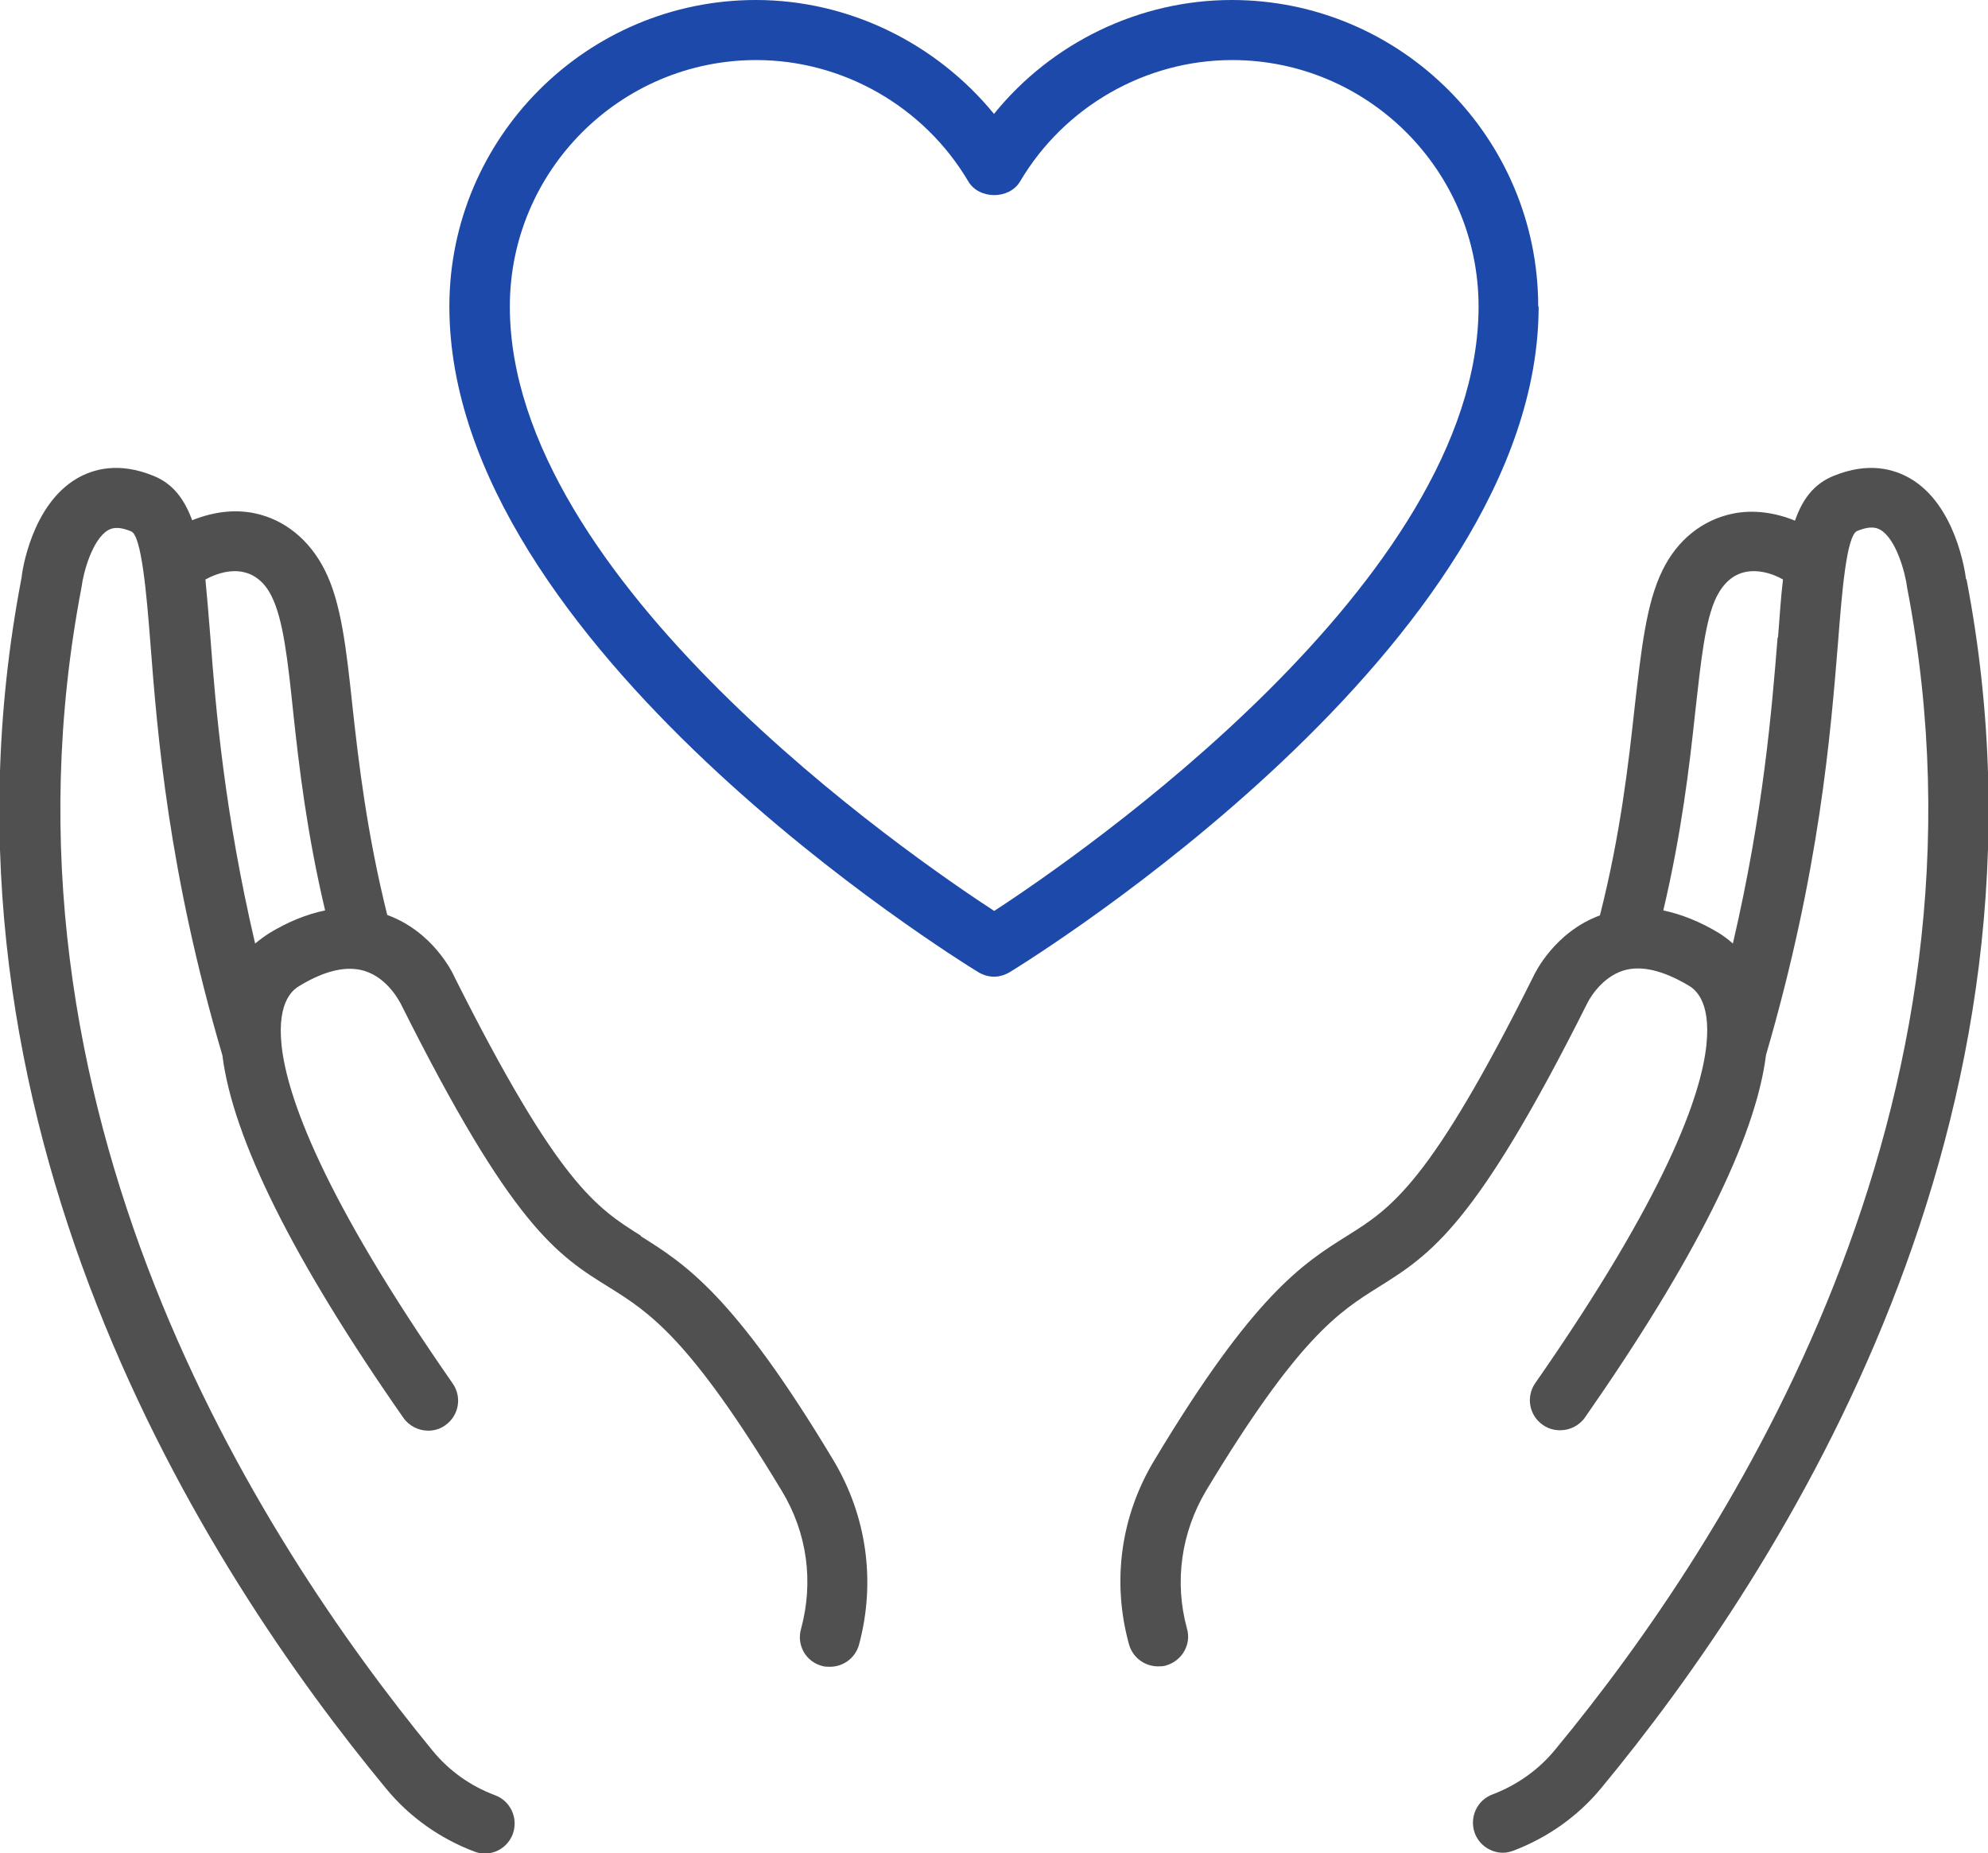
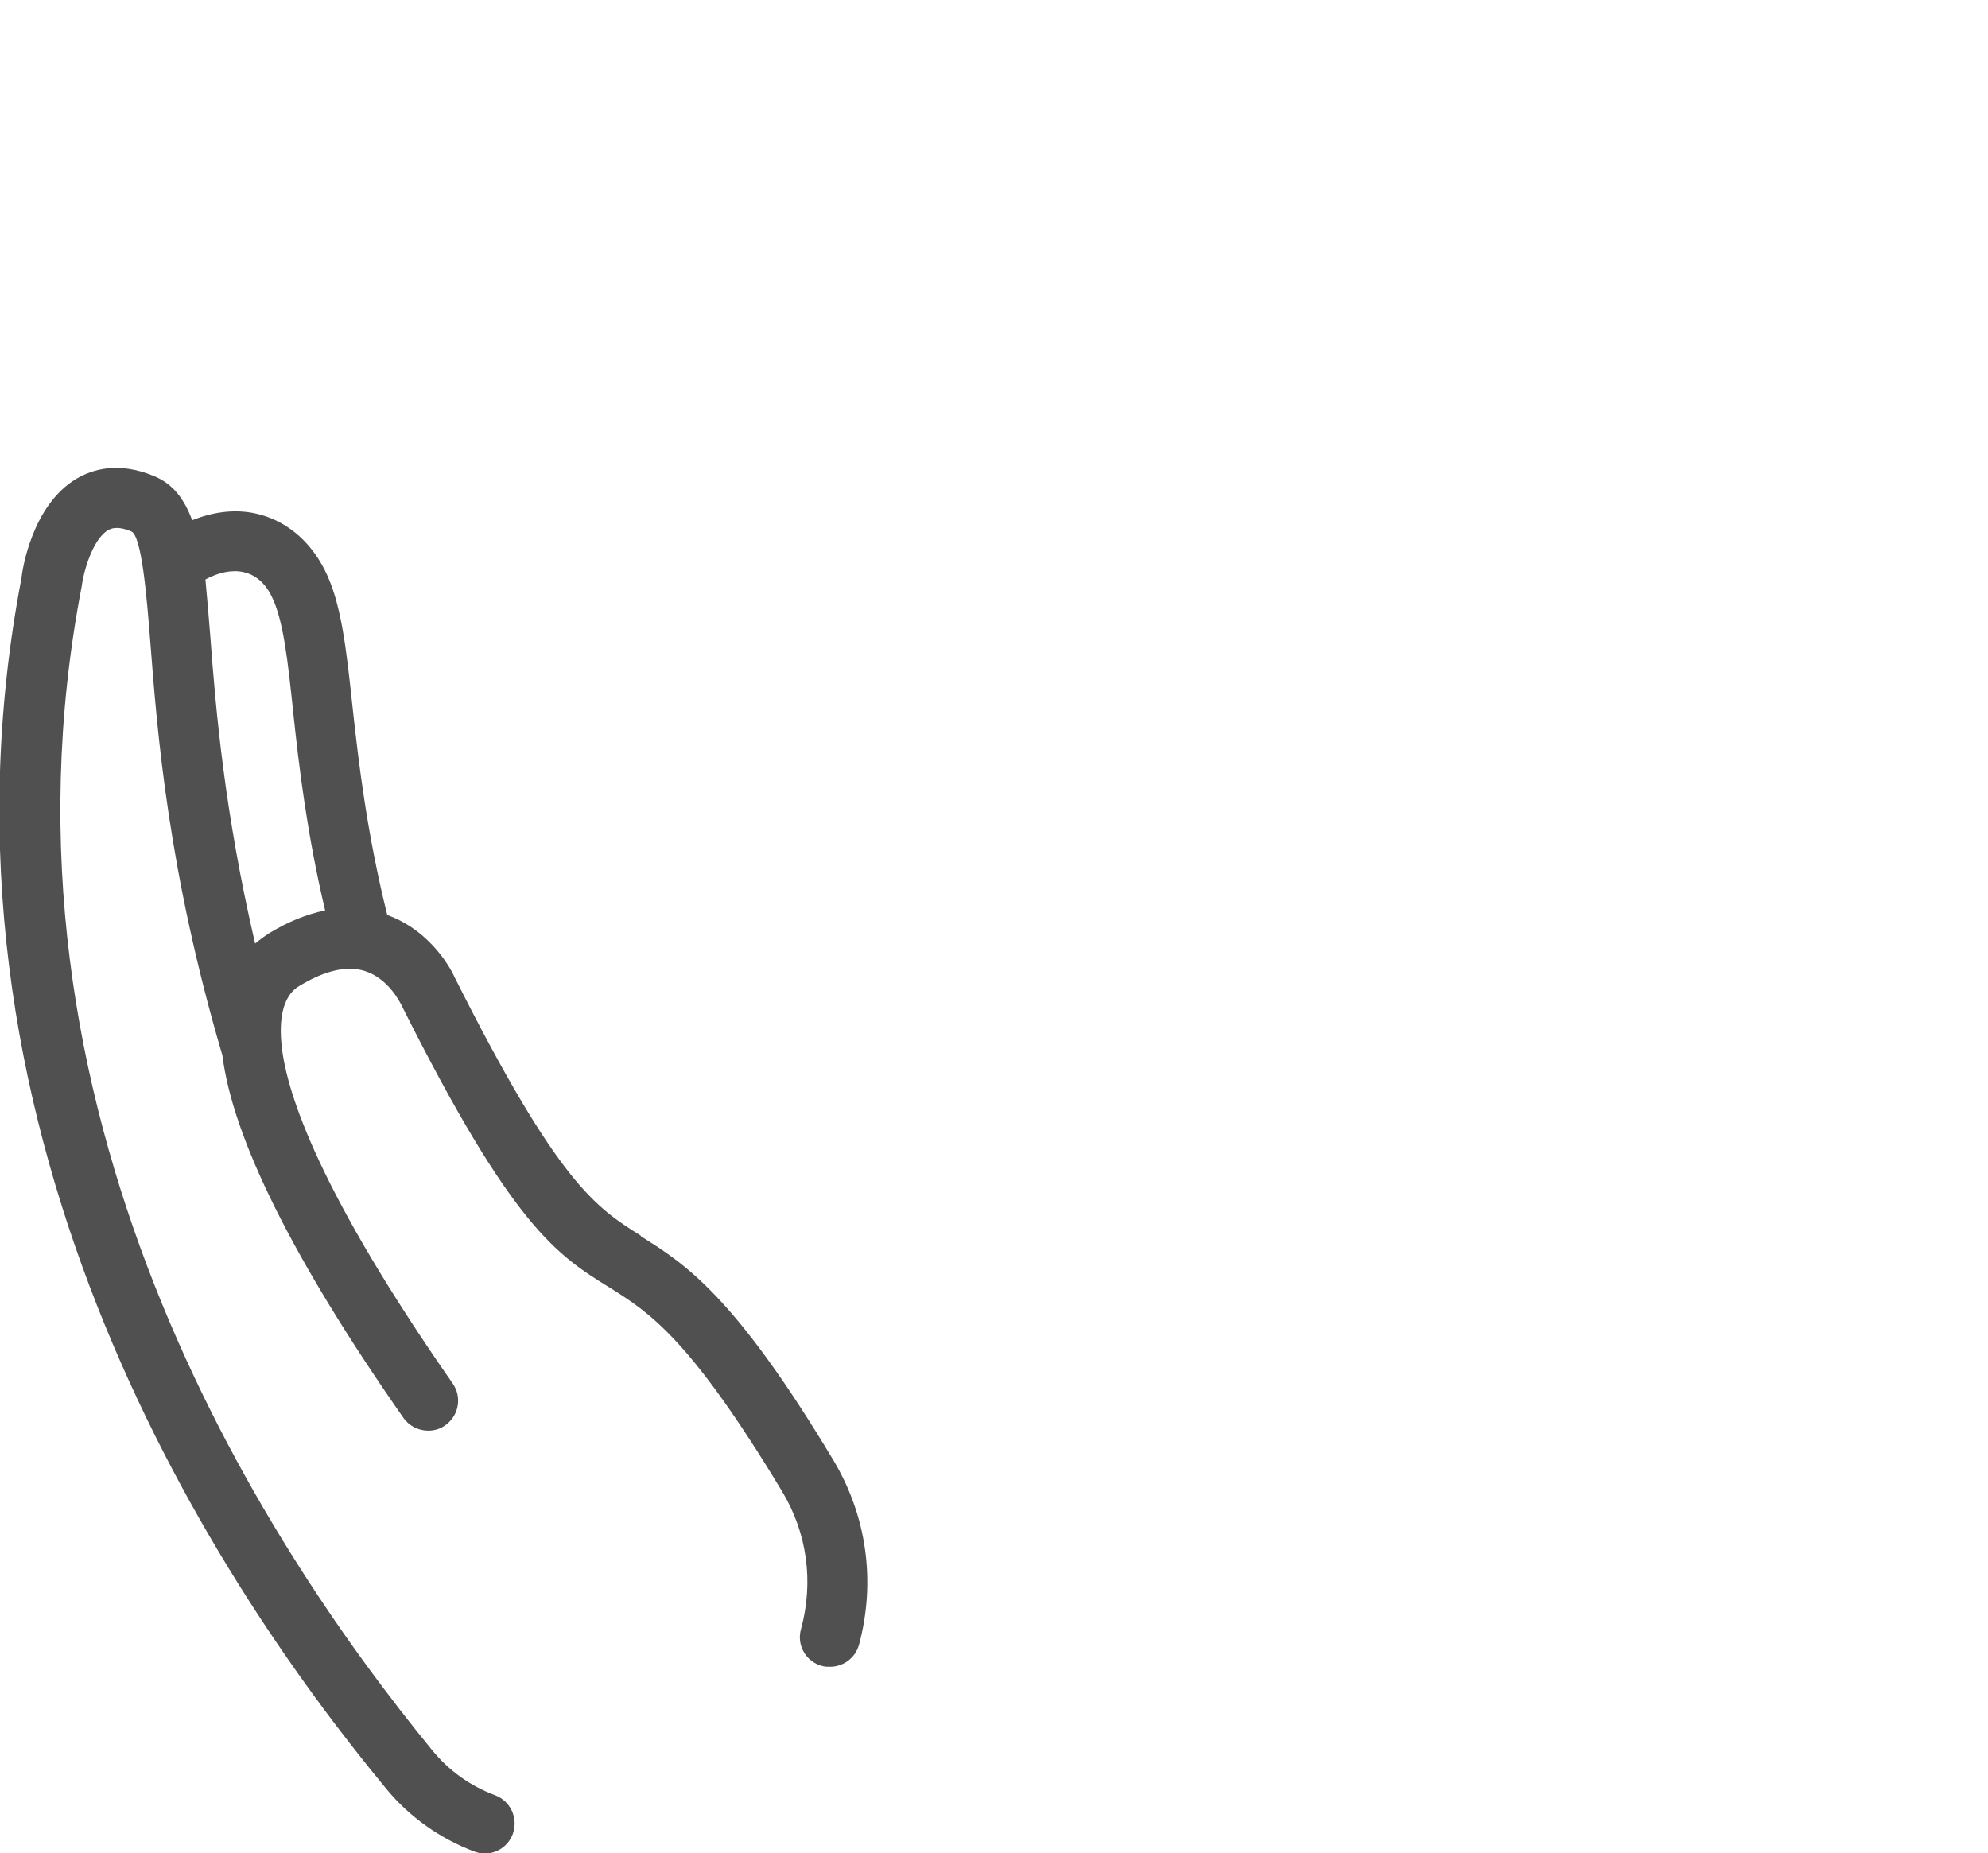
<svg xmlns="http://www.w3.org/2000/svg" id="_レイヤー_2" viewBox="0 0 48 44.74">
  <defs>
    <style>.cls-1{fill:#505050;}.cls-2{fill:#1d49aa;}</style>
  </defs>
  <g id="layer_1">
-     <path class="cls-1" d="M47.47,13.99c-.02-.18-.25-1.8-1.35-2.44-.38-.22-1-.41-1.85-.06-.47.19-.75.56-.93,1.08-.49-.2-1.01-.27-1.5-.17-.73.15-1.34.63-1.7,1.37-.39.79-.51,1.9-.67,3.29-.15,1.37-.34,3.07-.84,5.04-1.09.4-1.57,1.39-1.61,1.48-2.5,5.01-3.43,5.59-4.5,6.26-1.05.66-2.24,1.4-4.64,5.4-.82,1.35-1.04,2.94-.62,4.46.09.32.38.53.7.53.06,0,.13,0,.19-.02.39-.11.62-.51.51-.89-.31-1.13-.14-2.32.46-3.33,2.23-3.7,3.21-4.32,4.17-4.92,1.26-.79,2.34-1.47,5.04-6.86,0,0,.29-.6.87-.78.43-.13.95,0,1.55.35.14.08.57.34.45,1.46-.13,1.21-.96,3.6-4.13,8.15-.23.33-.15.78.18,1.01.13.09.27.13.42.13.23,0,.46-.11.6-.31,2.65-3.8,4.12-6.74,4.37-8.75,1.3-4.45,1.56-7.77,1.74-9.97.09-1.15.2-2.57.46-2.68.36-.15.5-.06.56-.03.38.22.6,1.02.65,1.41,2.41,12.54-4.29,22.95-8.5,28.04-.4.49-.93.86-1.51,1.08-.38.14-.57.56-.43.94.11.29.39.47.68.47.08,0,.17-.02.25-.05.82-.31,1.56-.83,2.12-1.51,4.37-5.28,11.34-16.11,8.82-29.19ZM42.92,15.39c-.14,1.74-.34,4.21-1.08,7.39-.11-.1-.22-.18-.33-.25-.46-.28-.92-.46-1.35-.55.44-1.86.63-3.47.77-4.78.14-1.25.24-2.24.52-2.8.17-.33.4-.53.69-.59.28-.06.61.01.91.18-.05.42-.08.88-.12,1.4Z" />
    <path class="cls-1" d="M15.47,29.83c-1.07-.67-1.99-1.25-4.49-6.23-.05-.12-.53-1.11-1.63-1.51-.49-1.97-.69-3.67-.84-5.04-.15-1.4-.27-2.5-.67-3.29-.37-.73-.97-1.22-1.7-1.37-.49-.1-1-.03-1.5.17-.19-.51-.46-.88-.93-1.07-.85-.35-1.47-.16-1.85.06-1.1.64-1.33,2.26-1.34,2.4-2.52,13.13,4.44,23.96,8.81,29.24.56.68,1.3,1.2,2.12,1.51.08.03.17.05.25.05.3,0,.57-.18.68-.47.14-.38-.05-.8-.43-.94-.59-.22-1.11-.59-1.51-1.08C6.26,37.16-.45,26.76,1.97,14.17c.04-.34.26-1.15.64-1.37.06-.03.2-.12.56.03.25.11.37,1.53.46,2.68.17,2.2.43,5.52,1.74,9.97.25,2,1.71,4.94,4.37,8.75.14.2.37.31.6.31.14,0,.29-.04.41-.13.33-.23.41-.68.18-1.01-3.17-4.55-4-6.95-4.13-8.15-.12-1.12.31-1.38.45-1.46.6-.36,1.12-.48,1.55-.35.58.18.86.77.88.8,2.69,5.38,3.77,6.06,5.03,6.84.96.6,1.94,1.22,4.17,4.92.61,1.01.77,2.19.46,3.33-.11.39.12.79.51.89.06.02.13.02.19.02.32,0,.61-.21.7-.53.41-1.52.19-3.11-.62-4.46-2.4-4-3.59-4.74-4.64-5.4ZM6.5,22.53c-.11.07-.22.15-.34.25-.74-3.17-.95-5.65-1.08-7.39-.04-.51-.08-.98-.12-1.4.31-.17.64-.24.91-.18.29.06.53.26.69.59.28.56.39,1.55.52,2.8.14,1.31.33,2.92.77,4.78-.44.09-.89.27-1.35.55Z" />
-     <path class="cls-2" d="M37.14,7.4c0-4.08-3.32-7.4-7.4-7.4-2.23,0-4.35,1.03-5.74,2.75-1.4-1.71-3.51-2.75-5.75-2.75-4.08,0-7.4,3.32-7.4,7.4,0,8.18,12.25,15.75,12.77,16.07.12.07.25.11.38.11s.26-.04.38-.11c.52-.32,12.77-7.89,12.77-16.07ZM24,21.99c-2.05-1.34-11.69-7.97-11.69-14.59,0-3.28,2.67-5.95,5.95-5.95,2.09,0,4.05,1.12,5.12,2.93.26.44.99.44,1.25,0,1.07-1.81,3.03-2.93,5.12-2.93,3.28,0,5.95,2.67,5.95,5.95,0,6.61-9.64,13.25-11.69,14.59Z" />
  </g>
</svg>